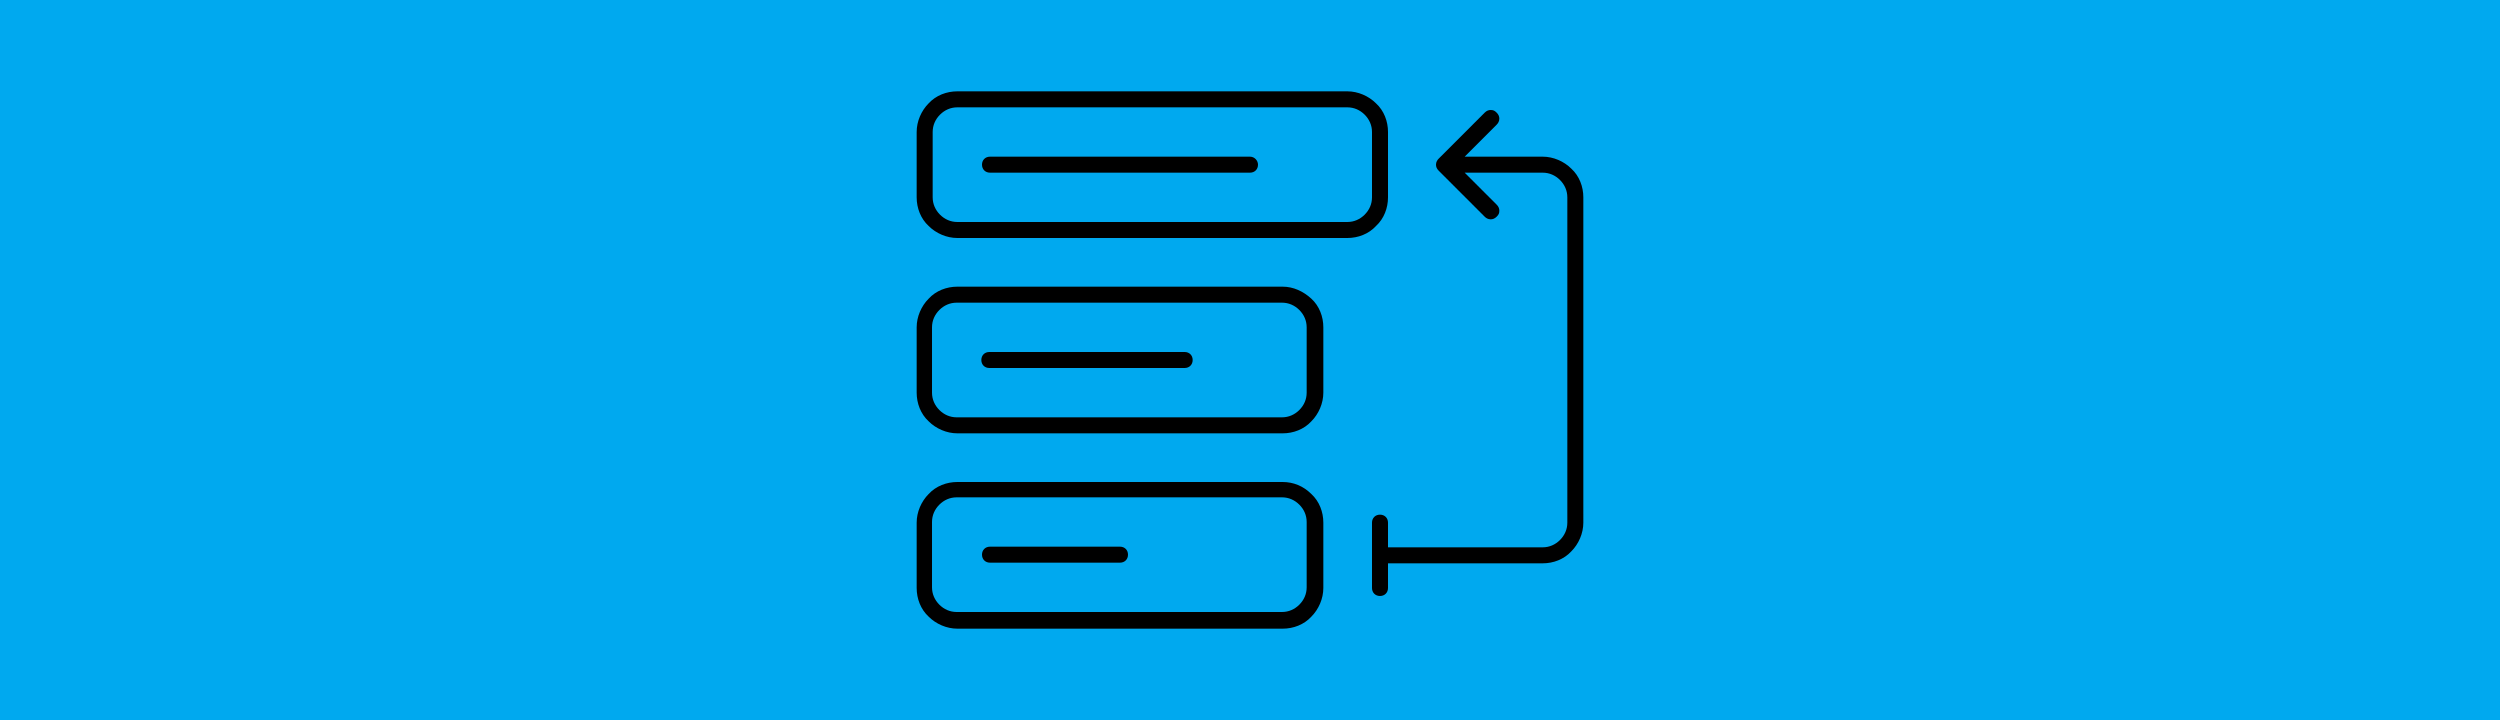
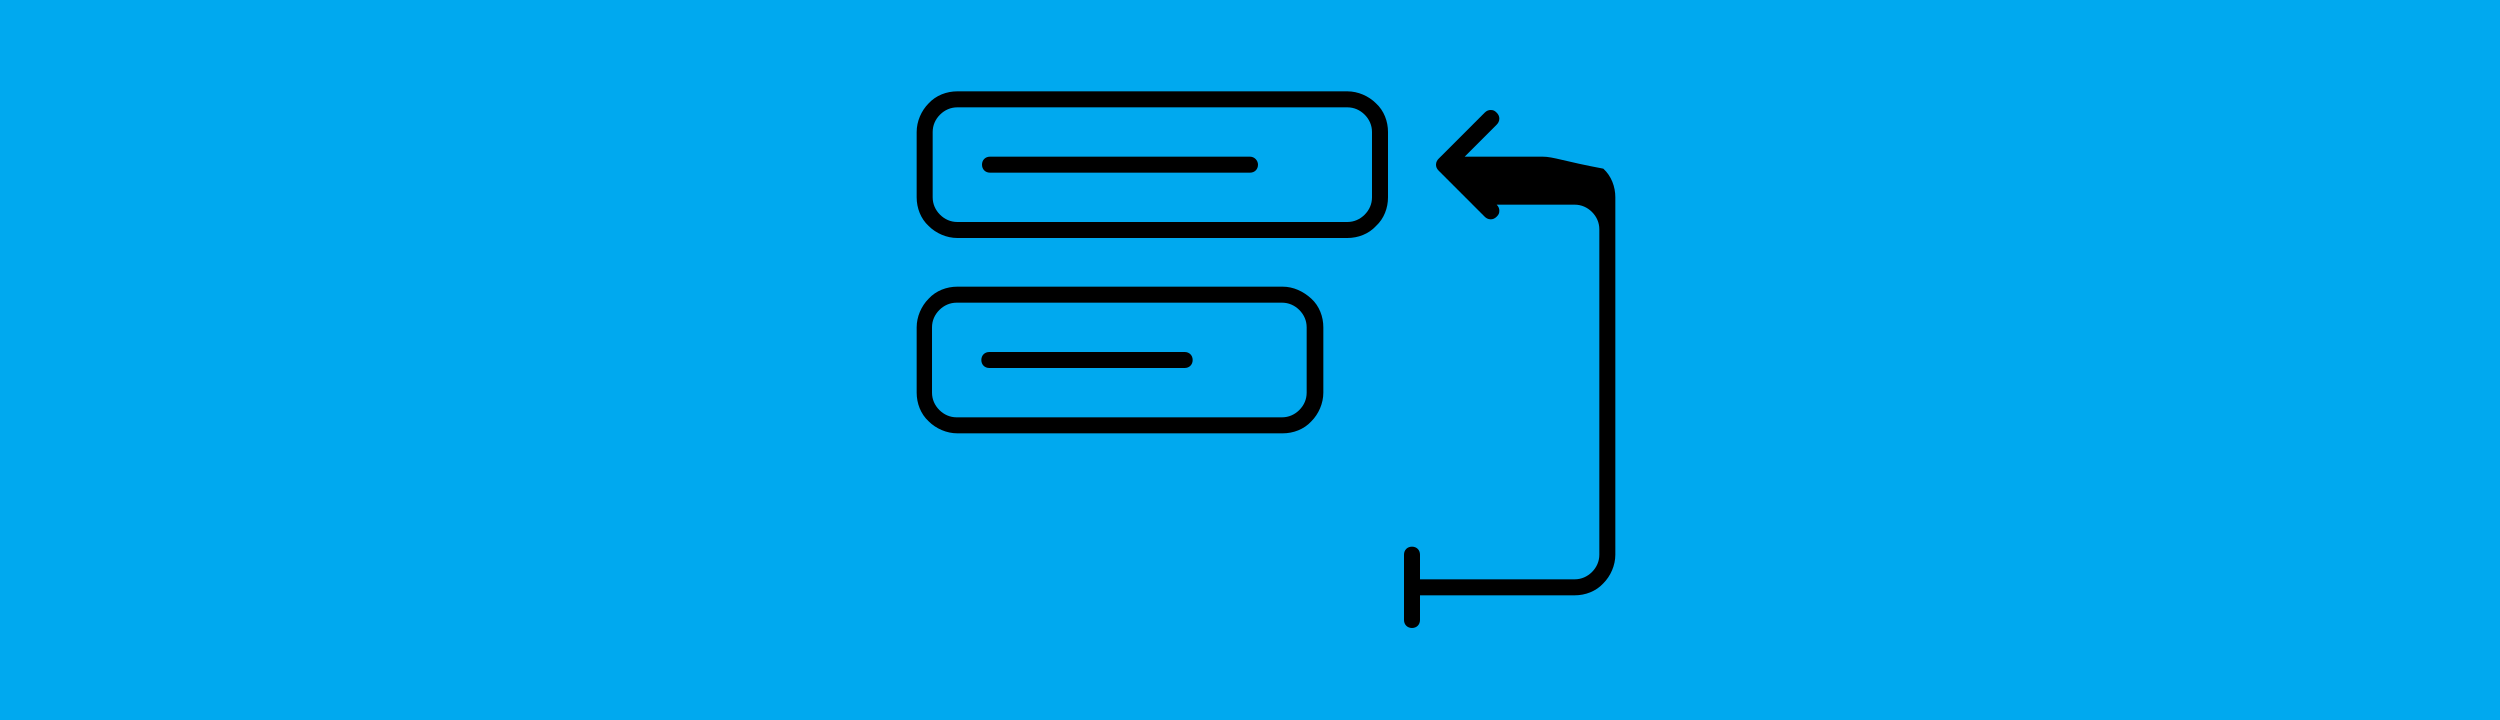
<svg xmlns="http://www.w3.org/2000/svg" version="1.1" id="Layer_1" x="0px" y="0px" viewBox="0 0 375 108" style="enable-background:new 0 0 375 108;" xml:space="preserve">
  <style type="text/css">
	.st0{fill:#00A9EF;}
</style>
  <rect class="st0" width="375" height="108" />
  <g>
-     <path d="M231.4,23.5h-11.7l4.8-4.8c0.2-0.2,0.4-0.5,0.4-0.9c0-0.3-0.1-0.6-0.4-0.9s-0.5-0.4-0.9-0.4c-0.3,0-0.6,0.1-0.9,0.4   l-6.9,6.9c-0.2,0.2-0.4,0.5-0.4,0.9c0,0.3,0.1,0.6,0.4,0.9l6.9,6.9c0.2,0.2,0.5,0.4,0.9,0.4c0.3,0,0.6-0.1,0.9-0.4s0.4-0.5,0.4-0.9   c0-0.3-0.1-0.6-0.4-0.9l-4.8-4.8h11.7c1,0,1.9,0.4,2.6,1.1c0.7,0.7,1.1,1.6,1.1,2.6v48.8c0,1-0.4,1.9-1.1,2.6   c-0.7,0.7-1.6,1.1-2.6,1.1h-23.2v-3.7c0-0.7-0.5-1.2-1.2-1.2c-0.7,0-1.2,0.5-1.2,1.2v9.8c0,0.7,0.5,1.2,1.2,1.2   c0.7,0,1.2-0.5,1.2-1.2v-3.7h23.2c1.6,0,3.2-0.6,4.3-1.8c1.1-1.1,1.8-2.7,1.8-4.3V29.6c0-1.6-0.6-3.2-1.8-4.3   C234.6,24.2,233,23.5,231.4,23.5z" />
-     <path d="M192.4,72.3h-48.8c-1.6,0-3.2,0.6-4.3,1.8c-1.1,1.1-1.8,2.7-1.8,4.3v9.8c0,1.6,0.6,3.2,1.8,4.3c1.1,1.1,2.7,1.8,4.3,1.8   h48.8c1.6,0,3.2-0.6,4.3-1.8c1.1-1.1,1.8-2.7,1.8-4.3v-9.8c0-1.6-0.6-3.2-1.8-4.3C195.5,72.9,194,72.3,192.4,72.3z M196,88.1   c0,1-0.4,1.9-1.1,2.6c-0.7,0.7-1.6,1.1-2.6,1.1h-48.8c-1,0-1.9-0.4-2.6-1.1c-0.7-0.7-1.1-1.6-1.1-2.6v-9.8c0-1,0.4-1.9,1.1-2.6   c0.7-0.7,1.6-1.1,2.6-1.1h48.8c1,0,1.9,0.4,2.6,1.1c0.7,0.7,1.1,1.6,1.1,2.6V88.1z" />
+     <path d="M231.4,23.5h-11.7l4.8-4.8c0.2-0.2,0.4-0.5,0.4-0.9c0-0.3-0.1-0.6-0.4-0.9s-0.5-0.4-0.9-0.4c-0.3,0-0.6,0.1-0.9,0.4   l-6.9,6.9c-0.2,0.2-0.4,0.5-0.4,0.9c0,0.3,0.1,0.6,0.4,0.9l6.9,6.9c0.2,0.2,0.5,0.4,0.9,0.4c0.3,0,0.6-0.1,0.9-0.4s0.4-0.5,0.4-0.9   c0-0.3-0.1-0.6-0.4-0.9h11.7c1,0,1.9,0.4,2.6,1.1c0.7,0.7,1.1,1.6,1.1,2.6v48.8c0,1-0.4,1.9-1.1,2.6   c-0.7,0.7-1.6,1.1-2.6,1.1h-23.2v-3.7c0-0.7-0.5-1.2-1.2-1.2c-0.7,0-1.2,0.5-1.2,1.2v9.8c0,0.7,0.5,1.2,1.2,1.2   c0.7,0,1.2-0.5,1.2-1.2v-3.7h23.2c1.6,0,3.2-0.6,4.3-1.8c1.1-1.1,1.8-2.7,1.8-4.3V29.6c0-1.6-0.6-3.2-1.8-4.3   C234.6,24.2,233,23.5,231.4,23.5z" />
    <path d="M192.4,43h-48.8c-1.6,0-3.2,0.6-4.3,1.8c-1.1,1.1-1.8,2.7-1.8,4.3v9.8c0,1.6,0.6,3.2,1.8,4.3c1.1,1.1,2.7,1.8,4.3,1.8h48.8   c1.6,0,3.2-0.6,4.3-1.8c1.1-1.1,1.8-2.7,1.8-4.3v-9.8c0-1.6-0.6-3.2-1.8-4.3C195.5,43.7,194,43,192.4,43z M196,58.9   c0,1-0.4,1.9-1.1,2.6c-0.7,0.7-1.6,1.1-2.6,1.1h-48.8c-1,0-1.9-0.4-2.6-1.1c-0.7-0.7-1.1-1.6-1.1-2.6v-9.8c0-1,0.4-1.9,1.1-2.6   c0.7-0.7,1.6-1.1,2.6-1.1h48.8c1,0,1.9,0.4,2.6,1.1c0.7,0.7,1.1,1.6,1.1,2.6V58.9z" />
    <path d="M208.2,29.6v-9.8c0-1.6-0.6-3.2-1.8-4.3c-1.1-1.1-2.7-1.8-4.3-1.8h-58.5c-1.6,0-3.2,0.6-4.3,1.8c-1.1,1.1-1.8,2.7-1.8,4.3   v9.8c0,1.6,0.6,3.2,1.8,4.3c1.1,1.1,2.7,1.8,4.3,1.8h58.5c1.6,0,3.2-0.6,4.3-1.8C207.6,32.8,208.2,31.2,208.2,29.6z M205.8,29.6   c0,1-0.4,1.9-1.1,2.6c-0.7,0.7-1.6,1.1-2.6,1.1h-58.5c-1,0-1.9-0.4-2.6-1.1c-0.7-0.7-1.1-1.6-1.1-2.6v-9.8c0-1,0.4-1.9,1.1-2.6   c0.7-0.7,1.6-1.1,2.6-1.1h58.5c1,0,1.9,0.4,2.6,1.1c0.7,0.7,1.1,1.6,1.1,2.6V29.6z" />
-     <path d="M168,82h-19.5c-0.7,0-1.2,0.5-1.2,1.2s0.5,1.2,1.2,1.2H168c0.7,0,1.2-0.5,1.2-1.2S168.7,82,168,82z" />
    <path d="M177.7,52.8h-29.3c-0.7,0-1.2,0.5-1.2,1.2s0.5,1.2,1.2,1.2h29.3c0.7,0,1.2-0.5,1.2-1.2S178.4,52.8,177.7,52.8z" />
    <path d="M187.5,23.5h-39c-0.7,0-1.2,0.5-1.2,1.2c0,0.7,0.5,1.2,1.2,1.2h39c0.7,0,1.2-0.5,1.2-1.2C188.7,24.1,188.2,23.5,187.5,23.5   z" />
  </g>
</svg>